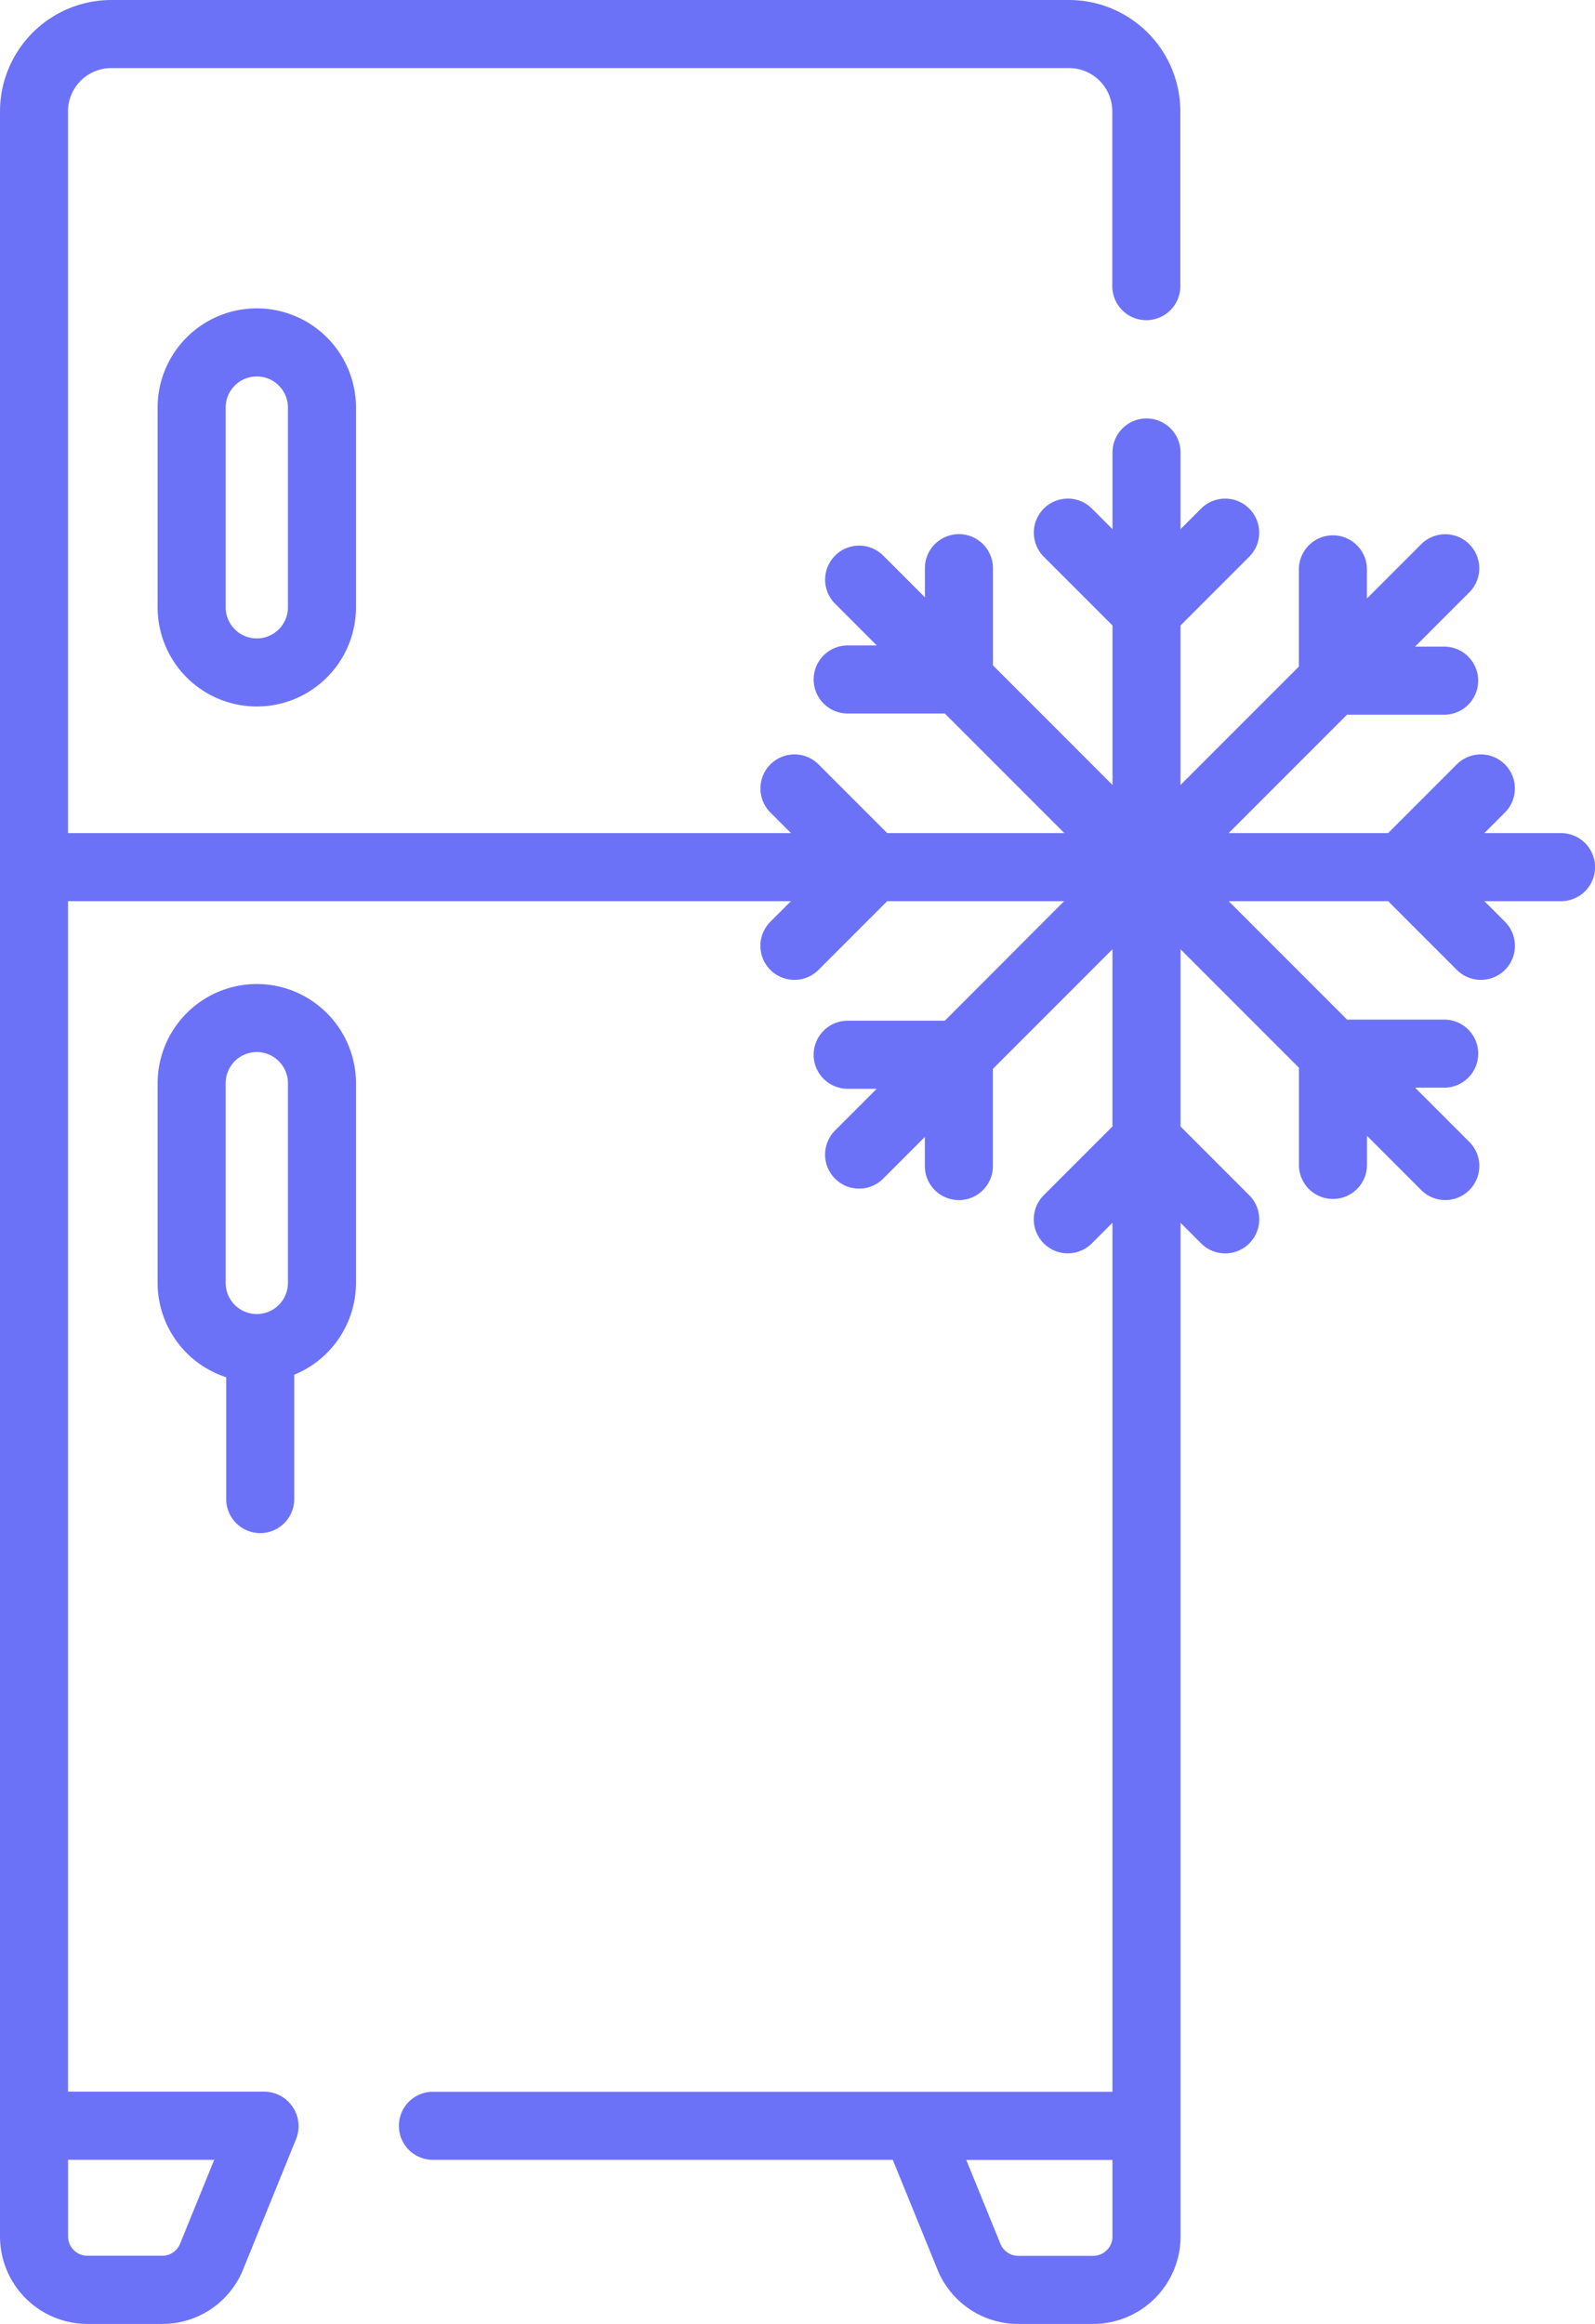
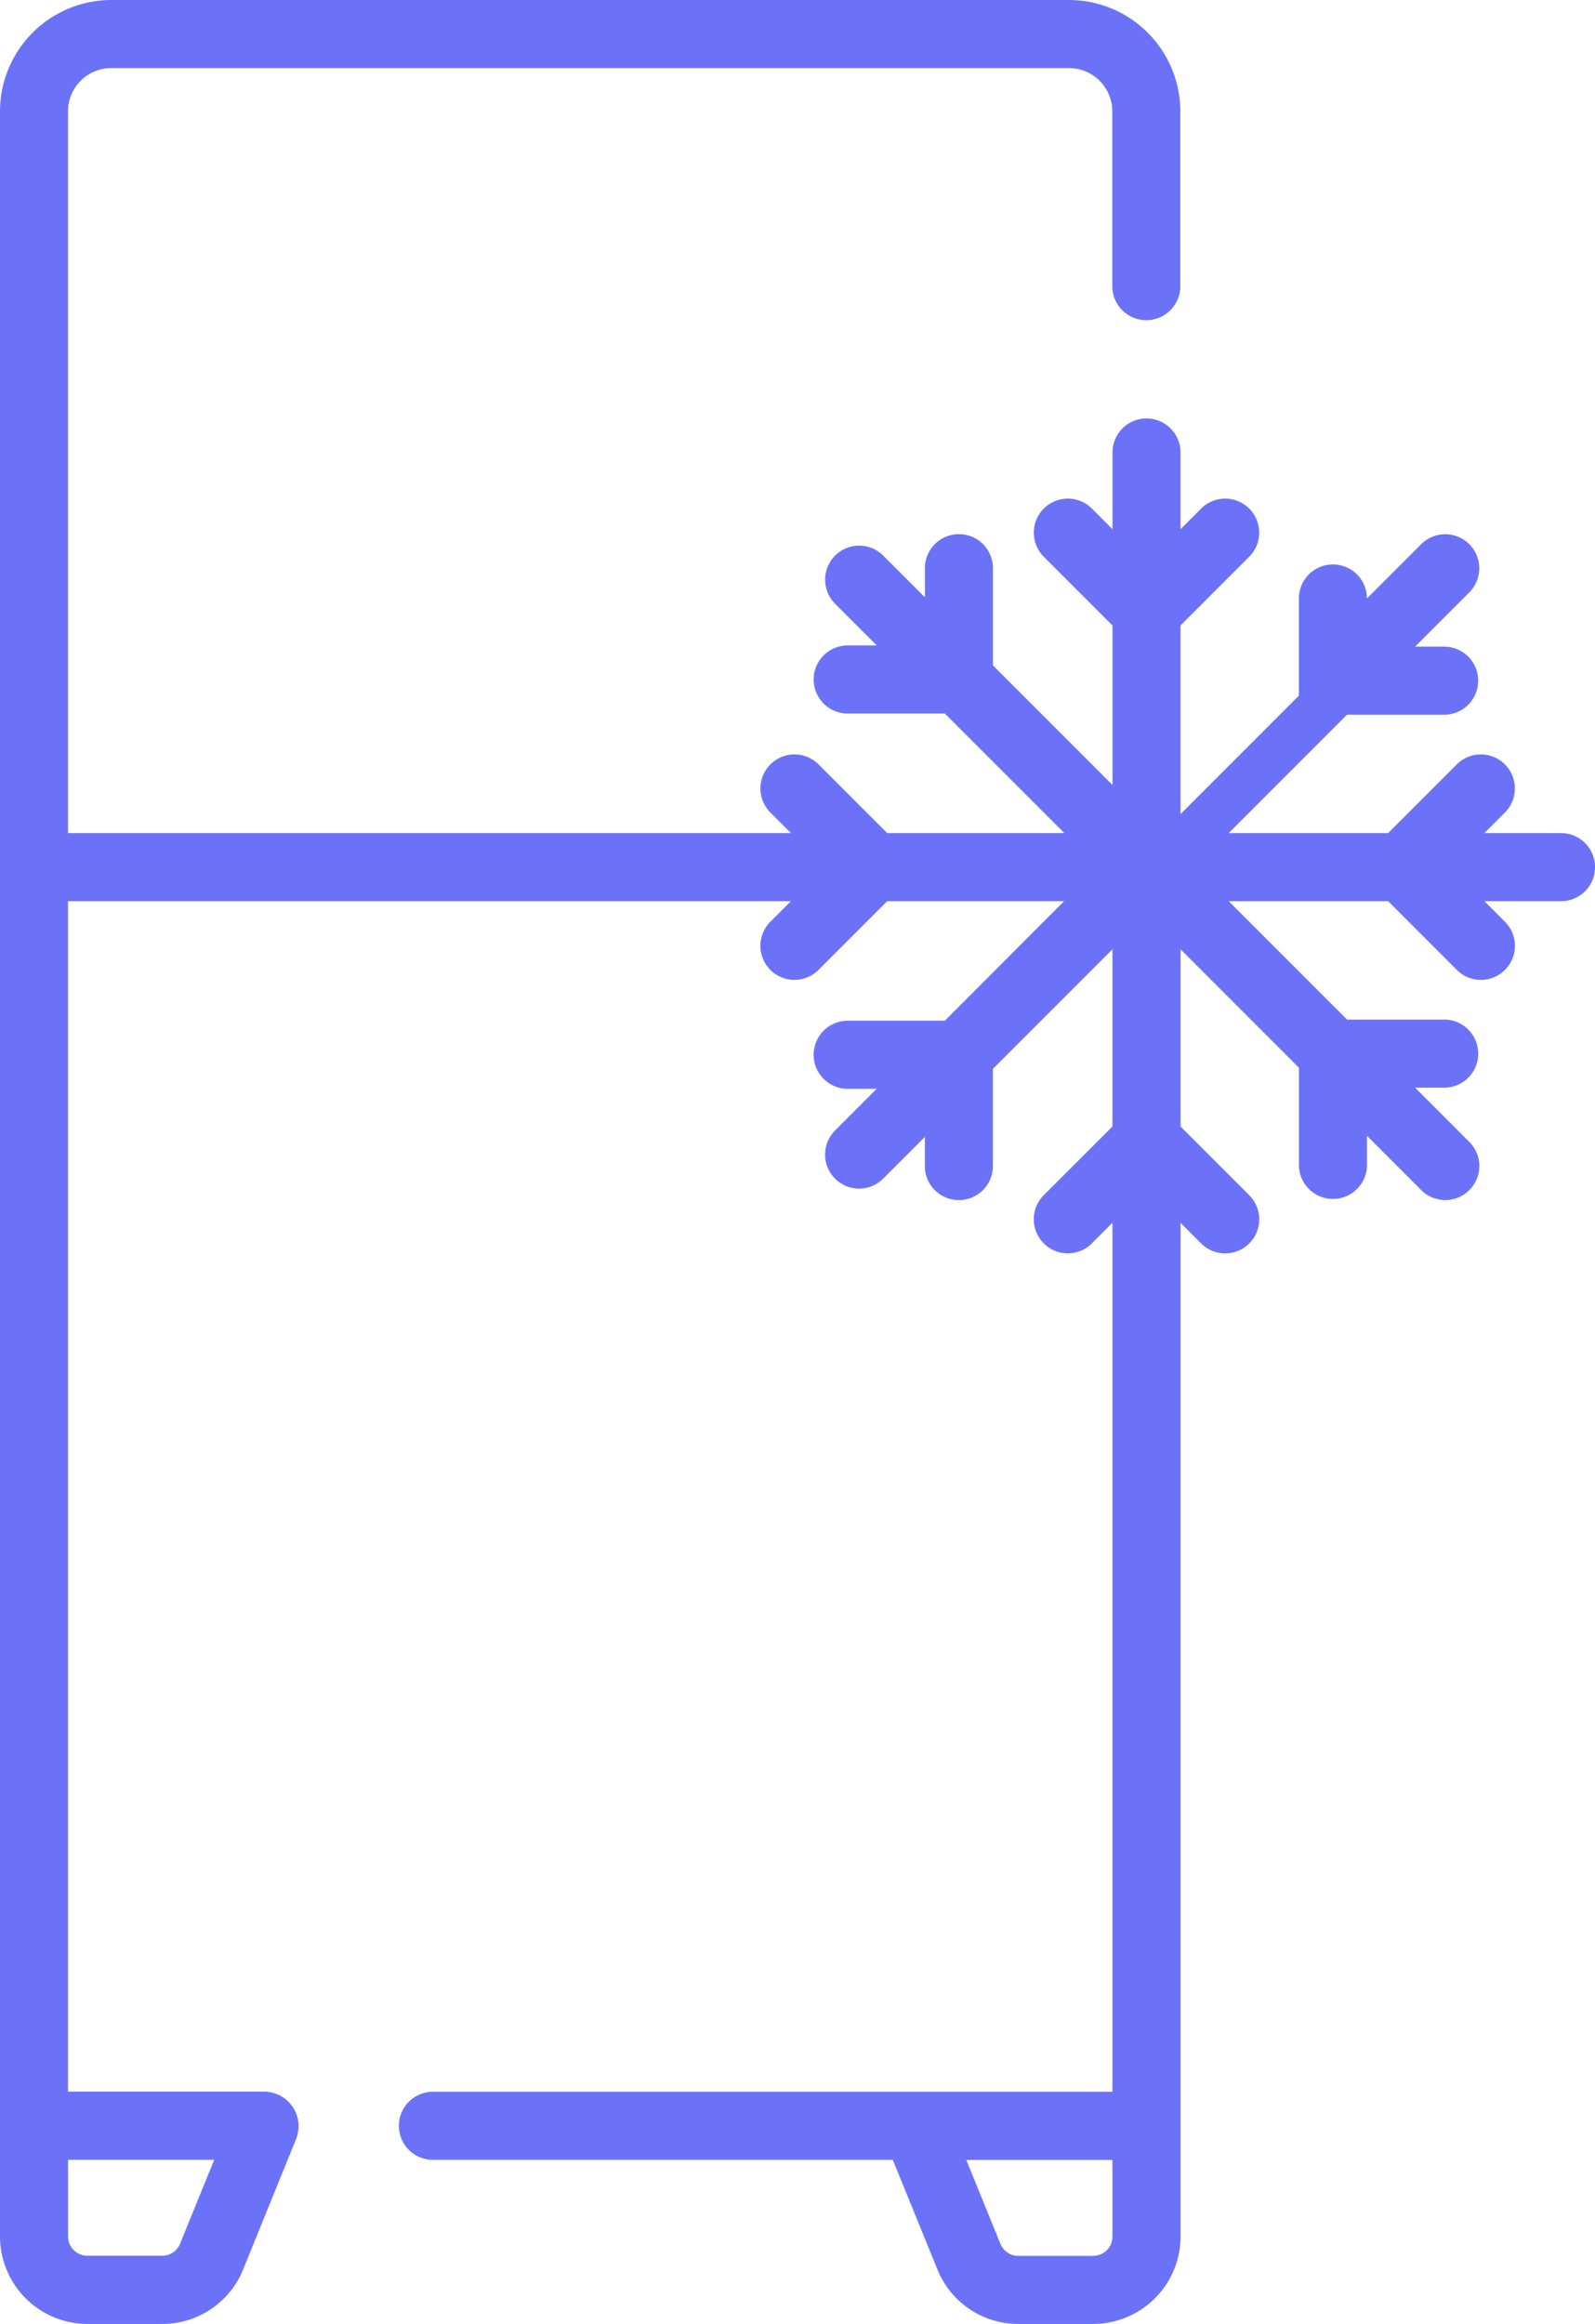
<svg xmlns="http://www.w3.org/2000/svg" width="32.345" height="47.106" viewBox="0 0 32.345 47.106">
-   <path d="M114.957,69.953V74a2.011,2.011,0,1,0,4.023,0V69.953a2.011,2.011,0,0,0-4.023,0Zm2.643,0V74a.631.631,0,1,1-1.263,0V69.953a.631.631,0,0,1,1.263,0Z" transform="translate(-111.761 -61.691)" fill="#6c72f8" />
-   <path d="M116.968,216.792a2.014,2.014,0,0,0-2.011,2.011v4.047a2.015,2.015,0,0,0,1.391,1.913v2.469a.69.69,0,1,0,1.38,0v-2.521a2.014,2.014,0,0,0,1.252-1.862V218.8A2.014,2.014,0,0,0,116.968,216.792Zm-.631,2.011a.631.631,0,1,1,1.263,0v4.047a.631.631,0,1,1-1.263,0Z" transform="translate(-111.761 -196.846)" fill="#6c72f8" />
-   <path d="M111.876,16.887h-1.554l.417-.417a.69.69,0,0,0-.976-.976l-1.393,1.393h-3.233l2.4-2.4h1.97a.69.69,0,0,0,0-1.38h-.59l1.1-1.1a.69.69,0,0,0-.976-.976l-1.1,1.1v-.59a.69.69,0,0,0-1.38,0v1.97l-2.4,2.4V12.678l1.393-1.393a.69.69,0,0,0-.976-.976l-.417.417V9.172a.69.69,0,1,0-1.38,0v1.554l-.417-.417a.69.69,0,0,0-.976.976l1.393,1.393v3.233l-2.424-2.424v-1.97a.69.69,0,1,0-1.38,0v.59l-.845-.845a.69.69,0,0,0-.976.976l.845.845h-.59a.69.69,0,0,0,0,1.38h1.97l2.424,2.424H98.213L96.82,15.494a.69.69,0,0,0-.976.976l.417.417H81.6V2.257a.878.878,0,0,1,.877-.877H101.9a.878.878,0,0,1,.877.877V5.8a.69.69,0,1,0,1.38,0V2.257A2.26,2.26,0,0,0,101.9,0H82.478a2.26,2.26,0,0,0-2.257,2.257V45.333a1.775,1.775,0,0,0,1.773,1.773H83.51A1.766,1.766,0,0,0,85.152,46l1.073-2.641a.7.7,0,0,0-.635-.961H81.6V18.267h14.66l-.417.417a.69.69,0,0,0,.976.976l1.393-1.393H101.8L99.381,20.69h-1.97a.69.69,0,1,0,0,1.38H98l-.845.845a.69.69,0,0,0,.976.976l.845-.845v.59a.69.69,0,0,0,1.38,0v-1.97l2.424-2.424v3.592l-1.393,1.393a.69.69,0,1,0,.976.976l.417-.417V42.4H89a.69.69,0,1,0,0,1.38h9.326L99.23,46a1.766,1.766,0,0,0,1.643,1.106h1.516a1.775,1.775,0,0,0,1.773-1.773V24.787l.417.417a.69.69,0,0,0,.976-.976l-1.393-1.393V19.243l2.4,2.4v1.97a.69.69,0,0,0,1.38,0v-.59l1.1,1.1a.69.69,0,1,0,.976-.976l-1.1-1.1h.59a.69.69,0,1,0,0-1.38h-1.97l-2.4-2.4h3.233l1.393,1.393a.69.69,0,0,0,.976-.976l-.417-.417h1.554a.69.69,0,0,0,0-1.38ZM84.565,43.779l-.692,1.7a.391.391,0,0,1-.364.245H81.994a.393.393,0,0,1-.393-.393V43.779h2.964Zm18.216,1.554a.393.393,0,0,1-.393.393h-1.516a.391.391,0,0,1-.364-.245l-.692-1.7h2.964v1.554Z" transform="translate(-80.221 0)" fill="#6c72f8" />
+   <path d="M111.876,16.887h-1.554l.417-.417a.69.69,0,0,0-.976-.976l-1.393,1.393h-3.233l2.4-2.4h1.97a.69.69,0,0,0,0-1.38h-.59l1.1-1.1a.69.69,0,0,0-.976-.976l-1.1,1.1a.69.69,0,0,0-1.38,0v1.97l-2.4,2.4V12.678l1.393-1.393a.69.69,0,0,0-.976-.976l-.417.417V9.172a.69.69,0,1,0-1.38,0v1.554l-.417-.417a.69.69,0,0,0-.976.976l1.393,1.393v3.233l-2.424-2.424v-1.97a.69.69,0,1,0-1.38,0v.59l-.845-.845a.69.69,0,0,0-.976.976l.845.845h-.59a.69.69,0,0,0,0,1.38h1.97l2.424,2.424H98.213L96.82,15.494a.69.69,0,0,0-.976.976l.417.417H81.6V2.257a.878.878,0,0,1,.877-.877H101.9a.878.878,0,0,1,.877.877V5.8a.69.69,0,1,0,1.38,0V2.257A2.26,2.26,0,0,0,101.9,0H82.478a2.26,2.26,0,0,0-2.257,2.257V45.333a1.775,1.775,0,0,0,1.773,1.773H83.51A1.766,1.766,0,0,0,85.152,46l1.073-2.641a.7.7,0,0,0-.635-.961H81.6V18.267h14.66l-.417.417a.69.69,0,0,0,.976.976l1.393-1.393H101.8L99.381,20.69h-1.97a.69.69,0,1,0,0,1.38H98l-.845.845a.69.69,0,0,0,.976.976l.845-.845v.59a.69.69,0,0,0,1.38,0v-1.97l2.424-2.424v3.592l-1.393,1.393a.69.69,0,1,0,.976.976l.417-.417V42.4H89a.69.69,0,1,0,0,1.38h9.326L99.23,46a1.766,1.766,0,0,0,1.643,1.106h1.516a1.775,1.775,0,0,0,1.773-1.773V24.787l.417.417a.69.69,0,0,0,.976-.976l-1.393-1.393V19.243l2.4,2.4v1.97a.69.69,0,0,0,1.38,0v-.59l1.1,1.1a.69.69,0,1,0,.976-.976l-1.1-1.1h.59a.69.69,0,1,0,0-1.38h-1.97l-2.4-2.4h3.233l1.393,1.393a.69.69,0,0,0,.976-.976l-.417-.417h1.554a.69.69,0,0,0,0-1.38ZM84.565,43.779l-.692,1.7a.391.391,0,0,1-.364.245H81.994a.393.393,0,0,1-.393-.393V43.779h2.964Zm18.216,1.554a.393.393,0,0,1-.393.393h-1.516a.391.391,0,0,1-.364-.245l-.692-1.7h2.964v1.554Z" transform="translate(-80.221 0)" fill="#6c72f8" />
</svg>